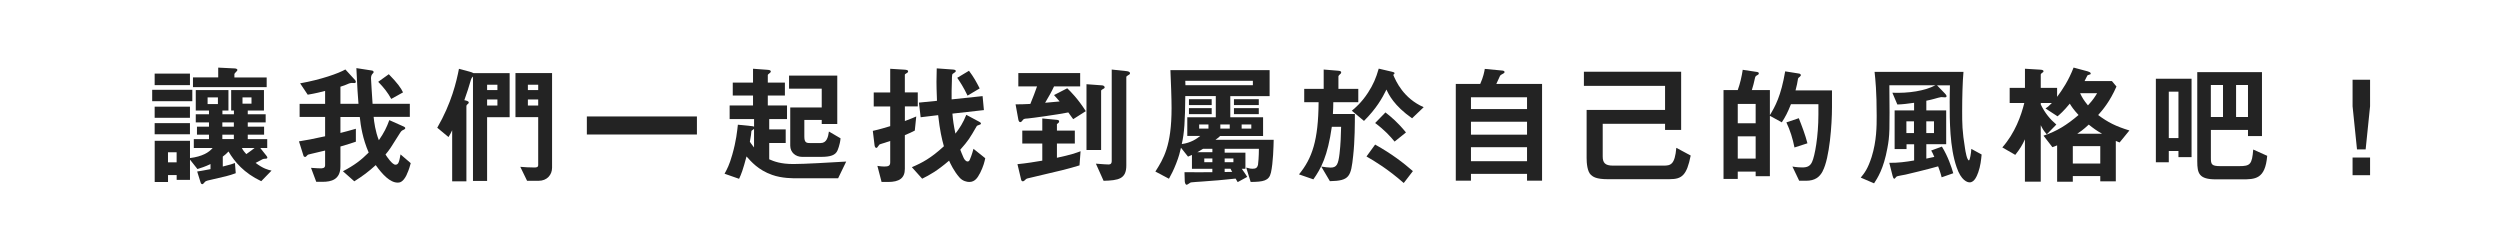
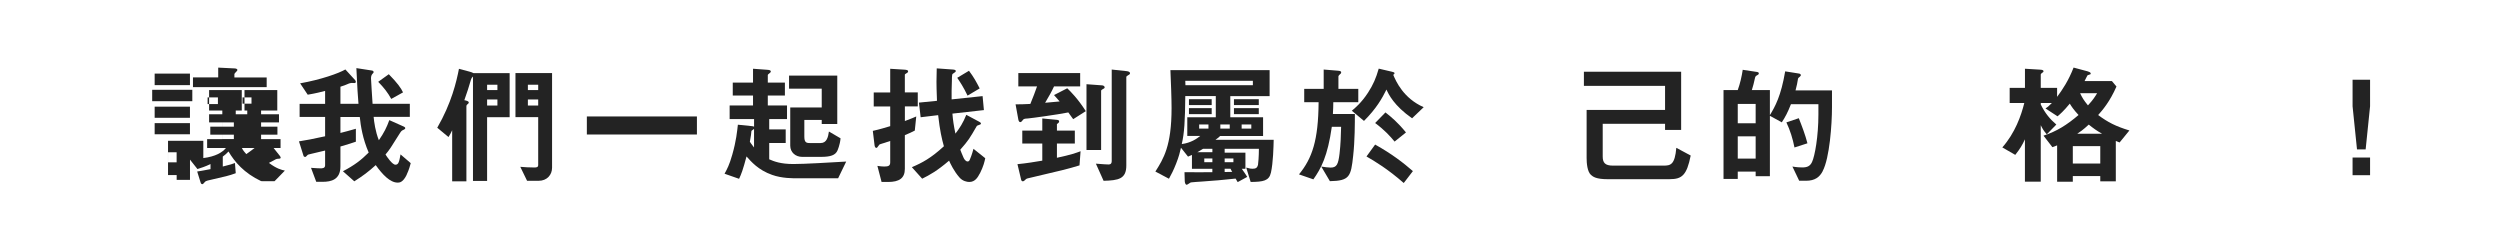
<svg xmlns="http://www.w3.org/2000/svg" id="B" viewBox="0 0 688.46 69.48">
  <defs>
    <style>
      .cls-1 {
        fill: #232323;
      }

      .cls-2 {
        fill: #fff;
      }
    </style>
  </defs>
  <rect class="cls-2" width="688.46" height="69.48" />
  <g>
-     <path class="cls-1" d="M41.91,27.86v-3.13h11.05v3.13h-11.05ZM42.59,23.44v-3.17h9.72v3.17h-9.72ZM71.93,49.89c-4.72-2.23-7.34-5.33-9-8.17-.58.61-1.04,1.01-1.58,1.4v2.74c2.02-.5,2.74-.72,3.35-.97l.22,2.81c-1.98.72-2.56.83-7.74,2.02-.4.11-.58.18-.86.5-.14.18-.43.5-.58.5-.25,0-.4-.14-.5-.47l-.94-3.02c.79-.11,1.37-.22,3.67-.65v-1.4c-1.51.72-2.56,1.04-3.6,1.37l-2.05-2.59v5.58h-3.67v-1.33h-2.38v1.91h-3.67v-11.34h9.72v4.75c3.38-.43,5.22-1.55,6.23-2.77h-5.18v-2.45h4.18v-1.22h-3.31v-2.2h3.31v-1.19h-3.64v-2.23h3.64v-1.04h-3.64v-5.62h9v5.62h-1.66v1.04h3.17v-1.04h-.76v-5.62h9.03v5.62h-4.46v1.04h4.93v2.23h-4.93v1.19h4.5v2.2h-4.5v1.22h5.36v2.45h-1.91l1.66,2.09c.14.18.29.4.29.54,0,.25-.25.32-.61.32-.29,0-.5.04-.72.14-.76.4-1.69.9-1.91,1.01,2.09,1.58,3.42,1.91,4.39,2.12l-2.84,2.92ZM42.59,32.44v-3.06h9.72v3.06h-9.72ZM42.59,36.97v-3.06h9.72v3.06h-9.72ZM48.64,41.94h-2.38v2.77h2.38v-2.77ZM53.14,23.98v-2.66h6.95v-2.7l4.5.22c.22,0,.79.07.79.47,0,.22-.83.86-.83,1.08v.94h8.89v2.66h-20.3ZM60.01,26.82h-2.84v1.84h2.84v-1.84ZM64.4,33.7h-3.17v1.19h3.17v-1.19ZM64.4,37.08h-3.17v1.22h3.17v-1.22ZM66.6,40.75c.29.61.79,1.22,1.22,1.69.68-.47,1.33-.94,2.3-1.69h-3.53ZM69.26,26.82h-2.48v1.73h2.48v-1.73Z" />
+     <path class="cls-1" d="M41.91,27.86v-3.13h11.05v3.13h-11.05ZM42.59,23.44v-3.17h9.72v3.17h-9.72ZM71.93,49.89c-4.72-2.23-7.34-5.33-9-8.17-.58.61-1.04,1.01-1.58,1.4v2.74c2.02-.5,2.74-.72,3.35-.97l.22,2.81c-1.98.72-2.56.83-7.74,2.02-.4.11-.58.18-.86.5-.14.18-.43.5-.58.5-.25,0-.4-.14-.5-.47l-.94-3.02c.79-.11,1.37-.22,3.67-.65v-1.4c-1.51.72-2.56,1.04-3.6,1.37l-2.05-2.59v5.58h-3.67v-1.33h-2.38v1.91v-11.34h9.72v4.75c3.38-.43,5.22-1.55,6.23-2.77h-5.18v-2.45h4.18v-1.22h-3.31v-2.2h3.31v-1.19h-3.64v-2.23h3.64v-1.04h-3.64v-5.62h9v5.62h-1.66v1.04h3.17v-1.04h-.76v-5.62h9.03v5.62h-4.46v1.04h4.93v2.23h-4.93v1.19h4.5v2.2h-4.5v1.22h5.36v2.45h-1.91l1.66,2.09c.14.18.29.4.29.54,0,.25-.25.32-.61.32-.29,0-.5.04-.72.14-.76.4-1.69.9-1.91,1.01,2.09,1.58,3.42,1.91,4.39,2.12l-2.84,2.92ZM42.59,32.44v-3.06h9.72v3.06h-9.72ZM42.59,36.97v-3.06h9.72v3.06h-9.72ZM48.64,41.94h-2.38v2.77h2.38v-2.77ZM53.14,23.98v-2.66h6.95v-2.7l4.5.22c.22,0,.79.07.79.47,0,.22-.83.86-.83,1.08v.94h8.89v2.66h-20.3ZM60.01,26.82h-2.84v1.84h2.84v-1.84ZM64.4,33.7h-3.17v1.19h3.17v-1.19ZM64.4,37.08h-3.17v1.22h3.17v-1.22ZM66.6,40.75c.29.61.79,1.22,1.22,1.69.68-.47,1.33-.94,2.3-1.69h-3.53ZM69.26,26.82h-2.48v1.73h2.48v-1.73Z" />
    <path class="cls-1" d="M112,48.13c-1.04,2.12-1.98,2.16-2.48,2.16-2.09,0-4.18-2.2-6.05-4.82-2.02,1.83-3.46,2.92-5.9,4.46l-3.13-2.77c3.17-1.66,5-3.06,7.09-5.15-1.66-3.82-2.2-7.34-2.45-9.79h-5.33v4.39c1.51-.4,2.02-.5,4.25-1.15v3.56c-1.15.4-1.94.65-4.25,1.33v5.47c0,3.67-2.56,4.25-4.9,4.25h-1.76l-1.44-3.85c1.33.11,2.41.14,2.66.14.4,0,1.22,0,1.22-.83v-4.07c-.94.22-2.52.61-3.63.86-1.01.22-1.12.25-1.33.5-.29.32-.36.4-.58.4-.11,0-.36-.11-.4-.29l-1.26-4c2.3-.36,3.56-.61,7.2-1.4v-5.33h-7.02v-3.6h7.02v-3.56c-1.12.29-2.66.68-4.79,1.04l-2.09-3.13c5.72-1.01,10.66-2.77,12.46-3.82l2.7,2.95c.11.14.18.29.18.47s-.11.25-.21.29c-.14.07-.76,0-.9,0-.36,0-.58.11-.83.18-.9.4-1.4.58-2.3.86v4.71h4.97c-.11-.83-.4-5.65-.58-9.83l4.39.68c.14.04.36.18.36.4,0,.18-.11.29-.32.5-.29.32-.4.72-.4,1.26,0,.47.36,5.87.43,6.98h10.26v3.6h-9.97c.14,1.44.47,4,1.44,6.44,1.44-2.09,2.16-3.53,2.88-5.54l4.03,1.8c.18.07.36.25.36.4,0,.22-.22.36-.4.43-.65.29-.68.36-1.15,1.08-2.48,3.96-2.74,4.39-3.89,5.76.43.68,1.87,2.81,2.74,2.81s1.04-.86,1.4-2.84l2.81,2.41c-.14.54-.47,1.83-1.12,3.17ZM107.75,27.25c-.97-1.76-2.02-3.1-3.6-4.72l2.92-2.09c2.38,2.41,3.38,3.85,3.92,5l-3.24,1.8Z" />
    <path class="cls-1" d="M134.14,32.26v17.57h-3.89v-28.76c-.32.29-.43.5-.54.83-.83,2.77-.86,2.88-1.84,5.69.47.11,1.22.22,1.22.65,0,.14-.04.22-.29.43-.32.22-.36.4-.36.65v20.62h-3.92v-14.07c-.32.68-.61,1.26-1.01,1.87l-3.1-2.56c3.92-6.77,5.29-12.67,5.98-16.23l2.95.79c.36.11.76.22,1.04.4h9.97v12.13h-6.23ZM136.98,23.33h-2.84v1.48h2.84v-1.48ZM136.98,27.4h-2.84v1.66h2.84v-1.66ZM148.32,49.79h-3.17l-1.87-3.85c1.26.11,2.48.18,3.74.18.72,0,1.19,0,1.19-.72v-13.14h-6.26v-12.13h10.08v26.06c0,1.94-1.37,3.6-3.71,3.6ZM148.21,23.33h-2.84v1.48h2.84v-1.48ZM148.21,27.4h-2.84v1.66h2.84v-1.66Z" />
    <path class="cls-1" d="M161.61,37.04v-4.97h30.31v4.97h-30.31Z" />
    <path class="cls-1" d="M230.8,49.1h-11.01c-1.4,0-4.43.04-7.16-.94-3.82-1.33-5.83-3.71-7.05-5.08-.97,3.64-1.44,4.9-2.05,6.16l-4-1.4c.72-1.33,1.3-2.34,2.12-5.22,1.12-3.92,1.33-6.41,1.55-8.28l3.92.4c.18.04.43.07.54.14v-2.09h-6.73v-3.74h6.44v-2.74h-5.58v-3.56h5.58v-3.82l3.96.29c.65.04.94.18.94.47,0,.14-.07.22-.22.36-.29.22-.61.47-.61.61v2.09h4.71v3.56h-4.71v2.74h5.29v3.74h-4.9v2.84h4.54v3.74h-4.54v4.5c1.33.58,3.13,1.3,6.66,1.3,3.06,0,10.26-.43,14.54-.68l-2.23,4.61ZM207.65,35.5c-.07.11-.68.43-.72.58-.07.83-.11,1.15-.43,2.95.18.29.29.47,1.15,1.58v-5.11ZM230.62,41.47c-.58,1.26-1.87,1.73-4.54,1.73h-5.18c-1.8,0-3.28-1.22-3.28-3.09v-10.51h8.67v-5.18h-9v-3.6h13.28v13.32h-4.28v-1.12h-4.79v4.54c0,1.51.4,1.83,1.44,1.83h3.06c1.66,0,2.05-1.62,2.27-3.17l3.2,1.87c-.14,1.8-.83,3.31-.86,3.38Z" />
    <path class="cls-1" d="M249.19,29.3v4.03c1.76-.65,2.56-1.01,3.13-1.26l-.4,3.89c-.79.4-1.51.76-2.74,1.26v9.29c0,2.56-1.55,3.6-4.61,3.6h-1.8l-1.15-4.43c.76.11,1.29.18,1.87.18,1.19,0,1.66-.22,1.66-1.15v-5.9c-1.19.43-2.05.68-2.2.72-.68.18-.76.22-.97.54-.43.61-.47.65-.65.65-.4,0-.47-.58-.5-.79l-.47-3.89c1.98-.43,3.81-1.01,4.79-1.3v-5.43h-4.54v-3.85h4.54v-6.52l4.03.25c.4.04.9.11.9.43,0,.29-.25.47-.43.54-.36.22-.47.29-.47.43v4.86h3.56v3.85h-3.56ZM269.82,47.77c-.54,1.04-1.29,2.34-2.88,2.34-.65,0-1.84-.22-2.74-1.26-1.51-1.73-2.45-3.74-2.84-4.61-3.28,2.81-5.29,3.92-7.41,4.97l-2.84-3.17c2.88-1.22,5.29-2.52,8.82-5.76-.58-2.09-1.08-4.18-1.58-8.57l-4.82.58-.47-4.03,4.97-.5c-.11-2.63-.14-4.39-.14-5.22,0-1.4.04-2.7.07-3.71l4.46.32c.4.04.79.11.79.4,0,.11-.04.18-.14.29-.11.11-.65.47-.76.54-.18.18-.18,1.66-.18,2.05,0,.04-.07,2.16-.07,2.56v2.38l8.53-.9.36,3.85-8.67.97c.14,1.8.36,3.28.83,5.51,1.19-1.55,2.12-2.99,2.99-5.18l3.56,1.91c.14.07.47.25.47.47s-.11.25-.29.32c-.72.25-.79.29-.9.47-1.91,3.31-2.27,3.92-4.5,6.44.29.72.54,1.4.86,2.09.18.43.58,1.15,1.19,1.15.32,0,.47-.25.58-.5.11-.22.61-1.44,1.01-2.99l3.24,2.59c-.18.9-.47,2.2-1.48,4.21ZM266.44,26.32c-1.12-2.38-2.2-3.96-2.84-4.89l3.24-1.94c1.33,1.76,2.05,3.1,2.95,4.86l-3.35,1.98Z" />
    <path class="cls-1" d="M295.53,32.8c-.4-.58-1.26-1.69-1.33-1.84-2.84.58-10.12,1.58-11.12,1.66-1.04.07-1.19.07-1.58.65-.25.32-.36.36-.5.36-.47,0-.54-.58-.61-.94l-.72-3.96c1.01.04,2.38-.04,4.07-.11q1.15-2.81,1.84-4.82h-5.15v-3.67h17.03v3.67h-7.2c-.72,1.55-1.26,2.48-2.45,4.5,1.22-.11,1.8-.14,4-.36-.76-.9-1.12-1.3-1.55-1.76l3.64-1.87c.83.79,2.92,2.84,5.11,6.3l-3.46,2.2ZM297.29,45.54c-3.42,1.04-4.54,1.3-14.36,3.6-.29.07-.43.18-.68.47-.25.25-.4.32-.58.32-.29,0-.4-.22-.47-.47l-1.01-4.25c2.56-.25,4.68-.61,6.84-.97v-4.71h-5.51v-3.56h5.51v-3.35l3.85.36c.43.04.79.07.79.47,0,.29-.25.43-.61.72v1.8h4.93v3.56h-4.93v3.92c3.89-.83,5.25-1.33,6.51-1.8l-.29,3.89ZM303.73,24.52c-.18.11-.5.29-.5.47v16.31h-4.03v-18.11l4.36.32c.25.04.65.18.65.58,0,.18-.29.36-.47.43ZM310.64,20.74c-.22.11-.47.29-.47.47v24.37c0,3.71-2.16,4.1-6.26,4.21l-2.12-4.72c2.02.18,3.31.22,3.46.22.29,0,.9,0,.9-.94v-25.2l4.03.43c.29.04,1.01.11,1.01.61,0,.25-.32.43-.54.54Z" />
    <path class="cls-1" d="M349.99,47.55c-.5,2.27-2.12,2.52-5.58,2.56l-1.22-3.96c1.01.29,1.3.32,1.73.32.9,0,1.29-.25,1.51-1.04.07-.29.25-2.48.25-4.46h-9.43v1.08h5.72v4.43h-1.01c.22.32,1.3,1.83,1.51,2.23l-2.63,1.44c-.14-.22-.4-.68-.58-.97-3.13.36-6.3.61-9.47.83-.43.04-2.45.14-2.84.22-.18.04-.94.65-1.15.65-.43,0-.54-.76-.54-1.08l-.07-2.38c1.22,0,7.06.04,7.67,0v-.94h-5.62v-3.82c-.32.14-.68.32-1.08.47l-1.94-2.45c-.29,1.26-.54,2.34-1.33,4.36-.76,1.94-1.33,2.99-1.98,4.18l-3.74-1.98c2.23-3.53,4.46-7.02,4.46-17.49,0-2.66-.18-7.2-.32-10.44h27.32v7.16h-10.83v5.83h9.03v5.15h-11.84c-.25.29-.5.5-1.26,1.04h16.02c-.04,1.84-.14,6.37-.76,9.07ZM334.8,26.46h-8.39c-.07,6.84-.25,10.11-.97,13.21,2.52-.32,4.21-1.51,5.08-2.23h-3.56v-5.15h7.85v-5.83ZM345.02,22.25h-18.61c0,.32,0,.43.04,1.22h18.57v-1.22ZM327.42,28.94v-1.62h6.26v1.62h-6.26ZM327.42,31.43v-1.66h6.26v1.66h-6.26ZM333.87,40.97h-2.56c-.61.4-1.29.76-1.58.94h4.14v-.94ZM332.79,34.27h-2.56v1.15h2.56v-1.15ZM333.87,43.63h-2.23v1.04h2.23v-1.04ZM338.65,34.27h-2.59v1.15h2.59v-1.15ZM339.66,43.63h-2.41v1.04h2.41v-1.04ZM338.87,46.47h-1.62v.9c.43,0,1.84-.04,2.09-.04-.14-.22-.4-.65-.47-.86ZM339.81,28.94v-1.62h6.84v1.62h-6.84ZM339.81,31.43v-1.66h6.84v1.66h-6.84ZM344.59,34.27h-2.66v1.15h2.66v-1.15Z" />
    <path class="cls-1" d="M367.17,28.15c0,1.15-.04,1.76-.11,3.24h6.05c0,2.38,0,7.42-.47,11.52-.61,5.72-.97,6.88-6.41,6.98l-2.38-4.03c.79.14,1.94.29,2.56.29,1.73,0,2.12-.9,2.48-3.85.29-2.41.4-5.4.43-7.38h-2.56c-1.15,8.1-2.95,11.45-5.08,14.47l-3.96-1.37c3.64-4.43,5.33-9.4,5.4-19.87h-3.96v-3.67h5.36v-5.33l3.92.32c.5.04.9.11.9.47,0,.14-.04.29-.36.54-.11.11-.4.4-.4.54v3.46h5.47v3.67h-6.91ZM388.87,32.58c-5-3.49-6.48-6.62-7.06-7.92-1.19,2.41-2.77,5.22-6.19,8.64l-3.35-2.81c.83-.68,2.66-2.2,4.46-4.97,1.44-2.23,2.2-4,2.95-6.62l3.67.86c.47.11.68.18.68.43,0,.07-.07.25-.36.4.76,1.8,2.81,6.48,8.39,8.93l-3.2,3.06ZM386.57,50.4c-4.39-3.85-7.99-6.01-10.26-7.31l2.38-3.28c4.64,2.59,7.74,5,10.4,7.31l-2.52,3.28ZM384.05,38.99c-1.19-1.44-2.74-3.17-5.36-5.11l2.84-2.92c1.58,1.22,3.46,2.81,5.65,5.51l-3.13,2.52Z" />
-     <path class="cls-1" d="M420.52,49.75v-1.87h-15.44v1.87h-4.18v-26.64h6.73c.86-1.91,1.12-3.31,1.26-4.14l4.9.47c.32.04.54.18.54.4s-.22.32-.32.4c-.65.36-.76.4-.94.68-.07.11-.83,1.87-1.01,2.2h12.6v26.64h-4.14ZM420.52,26.79h-15.44v3.24h15.44v-3.24ZM420.52,33.52h-15.44v3.56h15.44v-3.56ZM420.52,40.54h-15.44v3.85h15.44v-3.85Z" />
    <path class="cls-1" d="M459.83,49.35h-17.03c-3.28,0-4.1-.68-4.68-1.19-1.01-.9-1.19-3.24-1.19-4.61v-13.28h21.6v-6.62h-22.35v-3.89h26.78v16.02h-4.43v-1.69h-17.17v9c0,1.73.65,2.52,2.81,2.52h13.93c1.94,0,3.13-.22,3.53-4.9l3.96,2.12c-1.08,5.47-2.45,6.51-5.76,6.51Z" />
    <path class="cls-1" d="M501.95,47.12c-.83,1.62-2.12,2.66-4.61,2.66h-1.87l-1.87-3.92c1.22.22,2.2.25,2.7.25,1.4,0,2.16-.36,2.7-1.48.79-1.66,1.76-7.16,1.76-13.1v-2.84h-7.56c-.94,2.41-1.62,3.6-2.52,5l-3.28-1.8v16.63h-3.92v-1.26h-4.93v2.02h-3.92v-24.48h3.92c.65-1.8,1.08-3.67,1.37-5.58l4.03.61c.18.04.4.14.4.36,0,.07,0,.29-.29.43-.58.32-.65.4-.76.83-.32,1.44-.47,2.09-.87,3.35h4.97v6.91c1.44-2.38,3.06-5.25,4.21-12.06l3.85.61c.22.04.47.22.47.43,0,.07-.04.22-.25.4-.36.29-.47.36-.54.61-.22,1.37-.25,1.48-.68,3.2h10.04v4.68c0,4.61-.65,13.93-2.56,17.53ZM483.48,28.62h-4.93v5.33h4.93v-5.33ZM483.48,37.55h-4.93v6.12h4.93v-6.12ZM494.17,40.61c-.47-2.41-1.19-4.72-2.23-6.91l3.42-1.15c.9,2.27,1.8,4.64,2.38,6.91l-3.56,1.15Z" />
-     <path class="cls-1" d="M544.72,47.59c-.25.68-.94,2.63-2.3,2.63-.65,0-2.34-.47-3.6-4.18-1.91-5.47-1.91-12.85-1.91-17.93,0-1.94.04-2.84.07-4.61h-3.56l2.2,2.27c.11.11.43.47.43.72,0,.32-.32.32-.43.32-.14,0-.9-.07-1.04-.07-.25,0-1.33.32-1.98.5-.4.11-1.08.29-2.12.5v2.66h5.47v9.32h-5.47v3.96c.36-.07,2.02-.43,2.2-.47-.32-.79-.68-1.48-.86-1.76l2.95-1.08c1.69,2.74,2.66,5.69,3.13,7.34l-3.2,1.12c-.29-1.19-.76-2.48-.97-3.02-2.95.86-8.5,2.16-8.96,2.27-.36.07-2.23.4-2.41.5-.14.04-.54.65-.68.65-.29,0-.43-.61-.5-.83l-.9-3.56c2.3.04,4.57-.25,6.84-.65v-4.46h-2.09v1.33h-3.28v-10.66h5.36v-2.09c-1.73.25-3.17.43-4.61.47l-1.37-3.24c4.43.18,8.96-.5,11.84-2.05h-12.67c.11,12.6.11,13.79-.54,17.28-1.04,5.76-2.74,8.28-3.67,9.72l-3.67-1.58c1.04-1.26,1.94-2.41,2.99-5.65,1.4-4.46,1.4-8.57,1.4-11.37,0-6.8-.36-10.01-.58-12.09h24.48c-.25,2.74-.36,6.98-.36,10.76,0,3.42,0,5.54.79,10.33.11.76.54,3.28,1.08,3.28.25,0,.61-2.02.65-3.17l2.84,1.55c-.14,1.44-.29,3.13-.97,5.04ZM527.08,33.41h-2.09v3.24h2.09v-3.24ZM532.59,33.41h-2.12v3.24h2.12v-3.24Z" />
    <path class="cls-1" d="M583.7,39.24c-.54-.22-.58-.22-1.04-.43v11.12h-4.28v-1.44h-7.56v1.55h-4.32v-10.01c-.94.36-1.01.43-1.3.5l-2.45-3.17c3.63-1.19,6.44-2.95,9.65-5.69-1.4-1.51-1.94-2.34-2.41-3.13-1.76,2.12-2.7,2.92-3.38,3.49l-3.31-2.16c.5-.32.9-.61,1.76-1.51h-3.06v.43c1.19,2.41,2.52,4,4.28,5.51l-2.63,2.7c-.9-1.08-1.04-1.3-1.66-2.52v15.55h-4.36v-11.66c-.72,1.58-1.37,2.66-2.66,4.28l-3.56-2.05c3.53-4.03,5.18-8.75,6.05-12.24h-4.03v-4.17h4.21v-5.26l4.14.25c.76.04.97.18.97.47,0,.18-.25.32-.36.4-.14.11-.4.29-.4.47v3.67h4.5v2.48c1.44-1.91,3.17-4.5,4.54-8.06l3.89,1.04c.36.11.83.29.83.58,0,.11-.04.18-.07.22-.11.07-.76.22-.83.32-.04,0-.65,1.3-.79,1.55h7.52l1.26,1.51c-1.84,4.21-3.89,6.55-5.04,7.85,2.7,2.02,4.86,3.1,8.6,4.25l-2.7,3.31ZM578.38,40.25h-7.56v4.79h7.56v-4.79ZM575.21,34.31c-1.58,1.48-2.52,2.09-3.17,2.52h6.84c-1.37-.76-2.48-1.55-3.67-2.52ZM572.83,25.67c.5,1.08,1.04,2.02,2.16,3.35,1.44-1.55,1.98-2.45,2.52-3.35h-4.68Z" />
-     <path class="cls-1" d="M599.91,43.27v-1.69h-2.66v3.1h-3.56v-23h9.83v21.6h-3.6ZM599.91,25.24h-2.66v12.78h2.66v-12.78ZM617.36,49.39h-7.16c-4.61,0-5.11-1.62-5.11-4.97v-24.55h17.82v17.6h-3.85v-1.69h-10.22v7.63c0,1.8.11,2.34,2.59,2.34h5.22c3.02,0,3.53-.47,3.85-4.57l3.85,1.73c-.54,6.48-3.35,6.48-6.98,6.48ZM612.18,23.4h-3.35v8.82h3.35v-8.82ZM619.06,23.4h-3.28v8.82h3.28v-8.82Z" />
    <path class="cls-1" d="M652.68,21.96v7.31l-1.22,11.88h-2.38l-1.22-11.88v-7.31h4.82ZM652.68,43.38v4.86h-4.82v-4.86h4.82Z" />
  </g>
</svg>